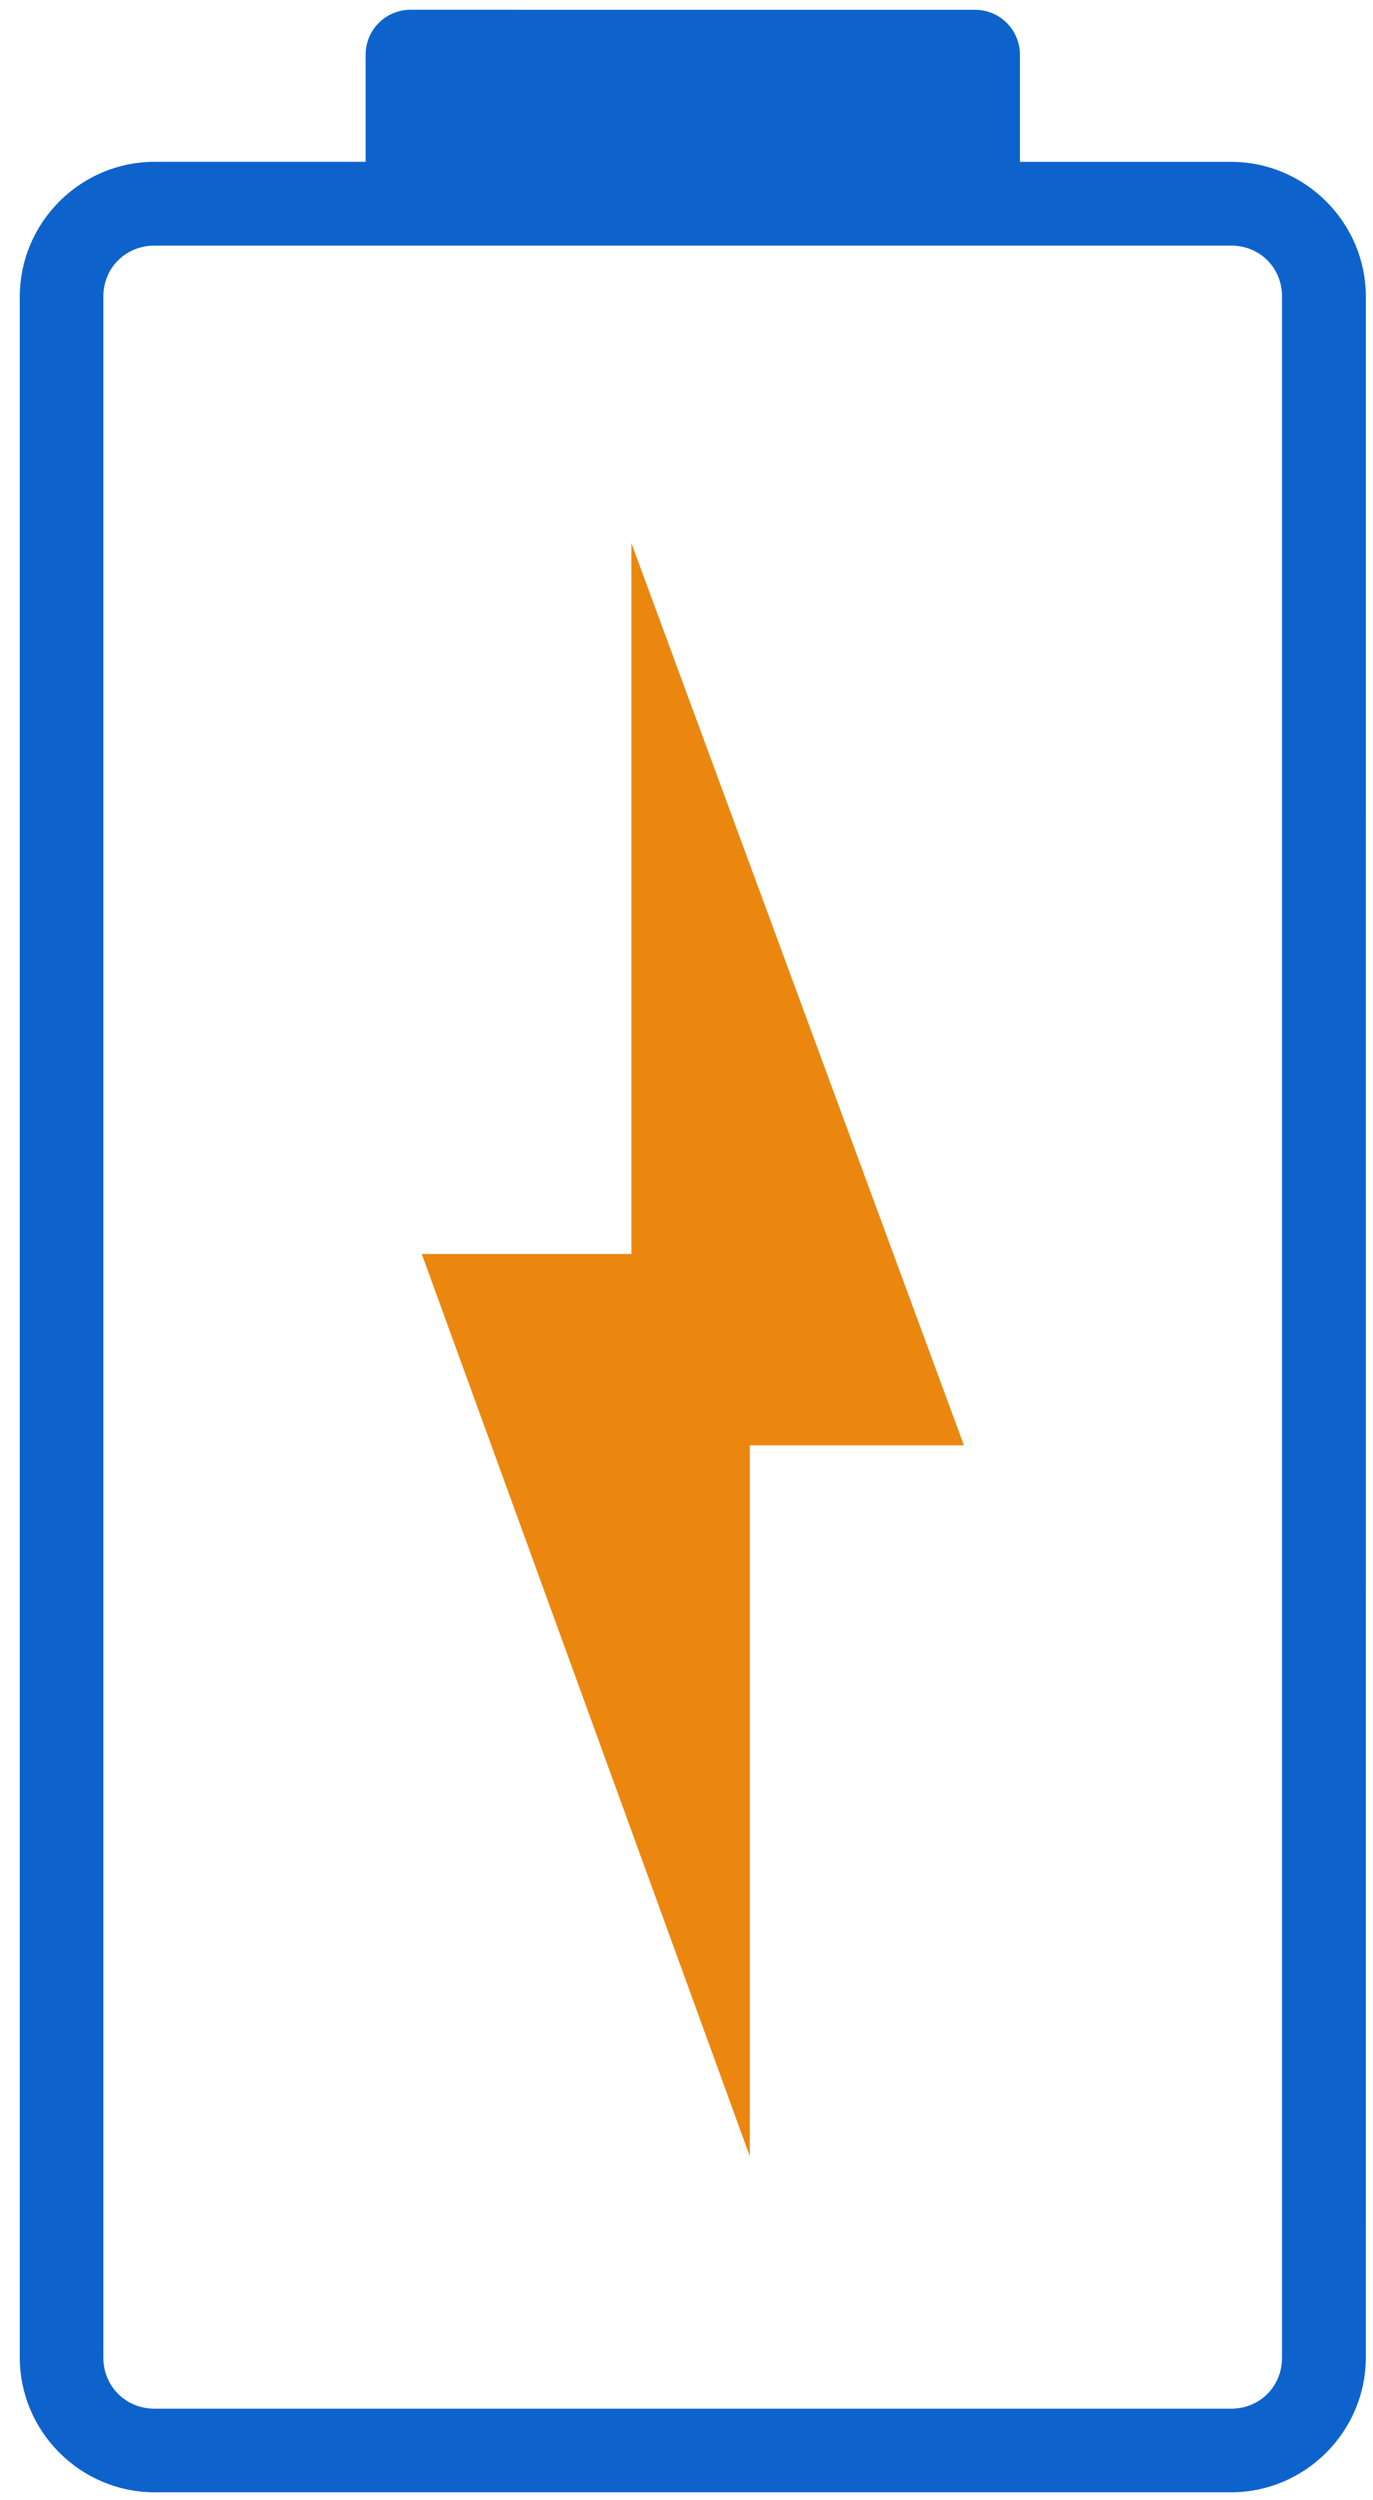
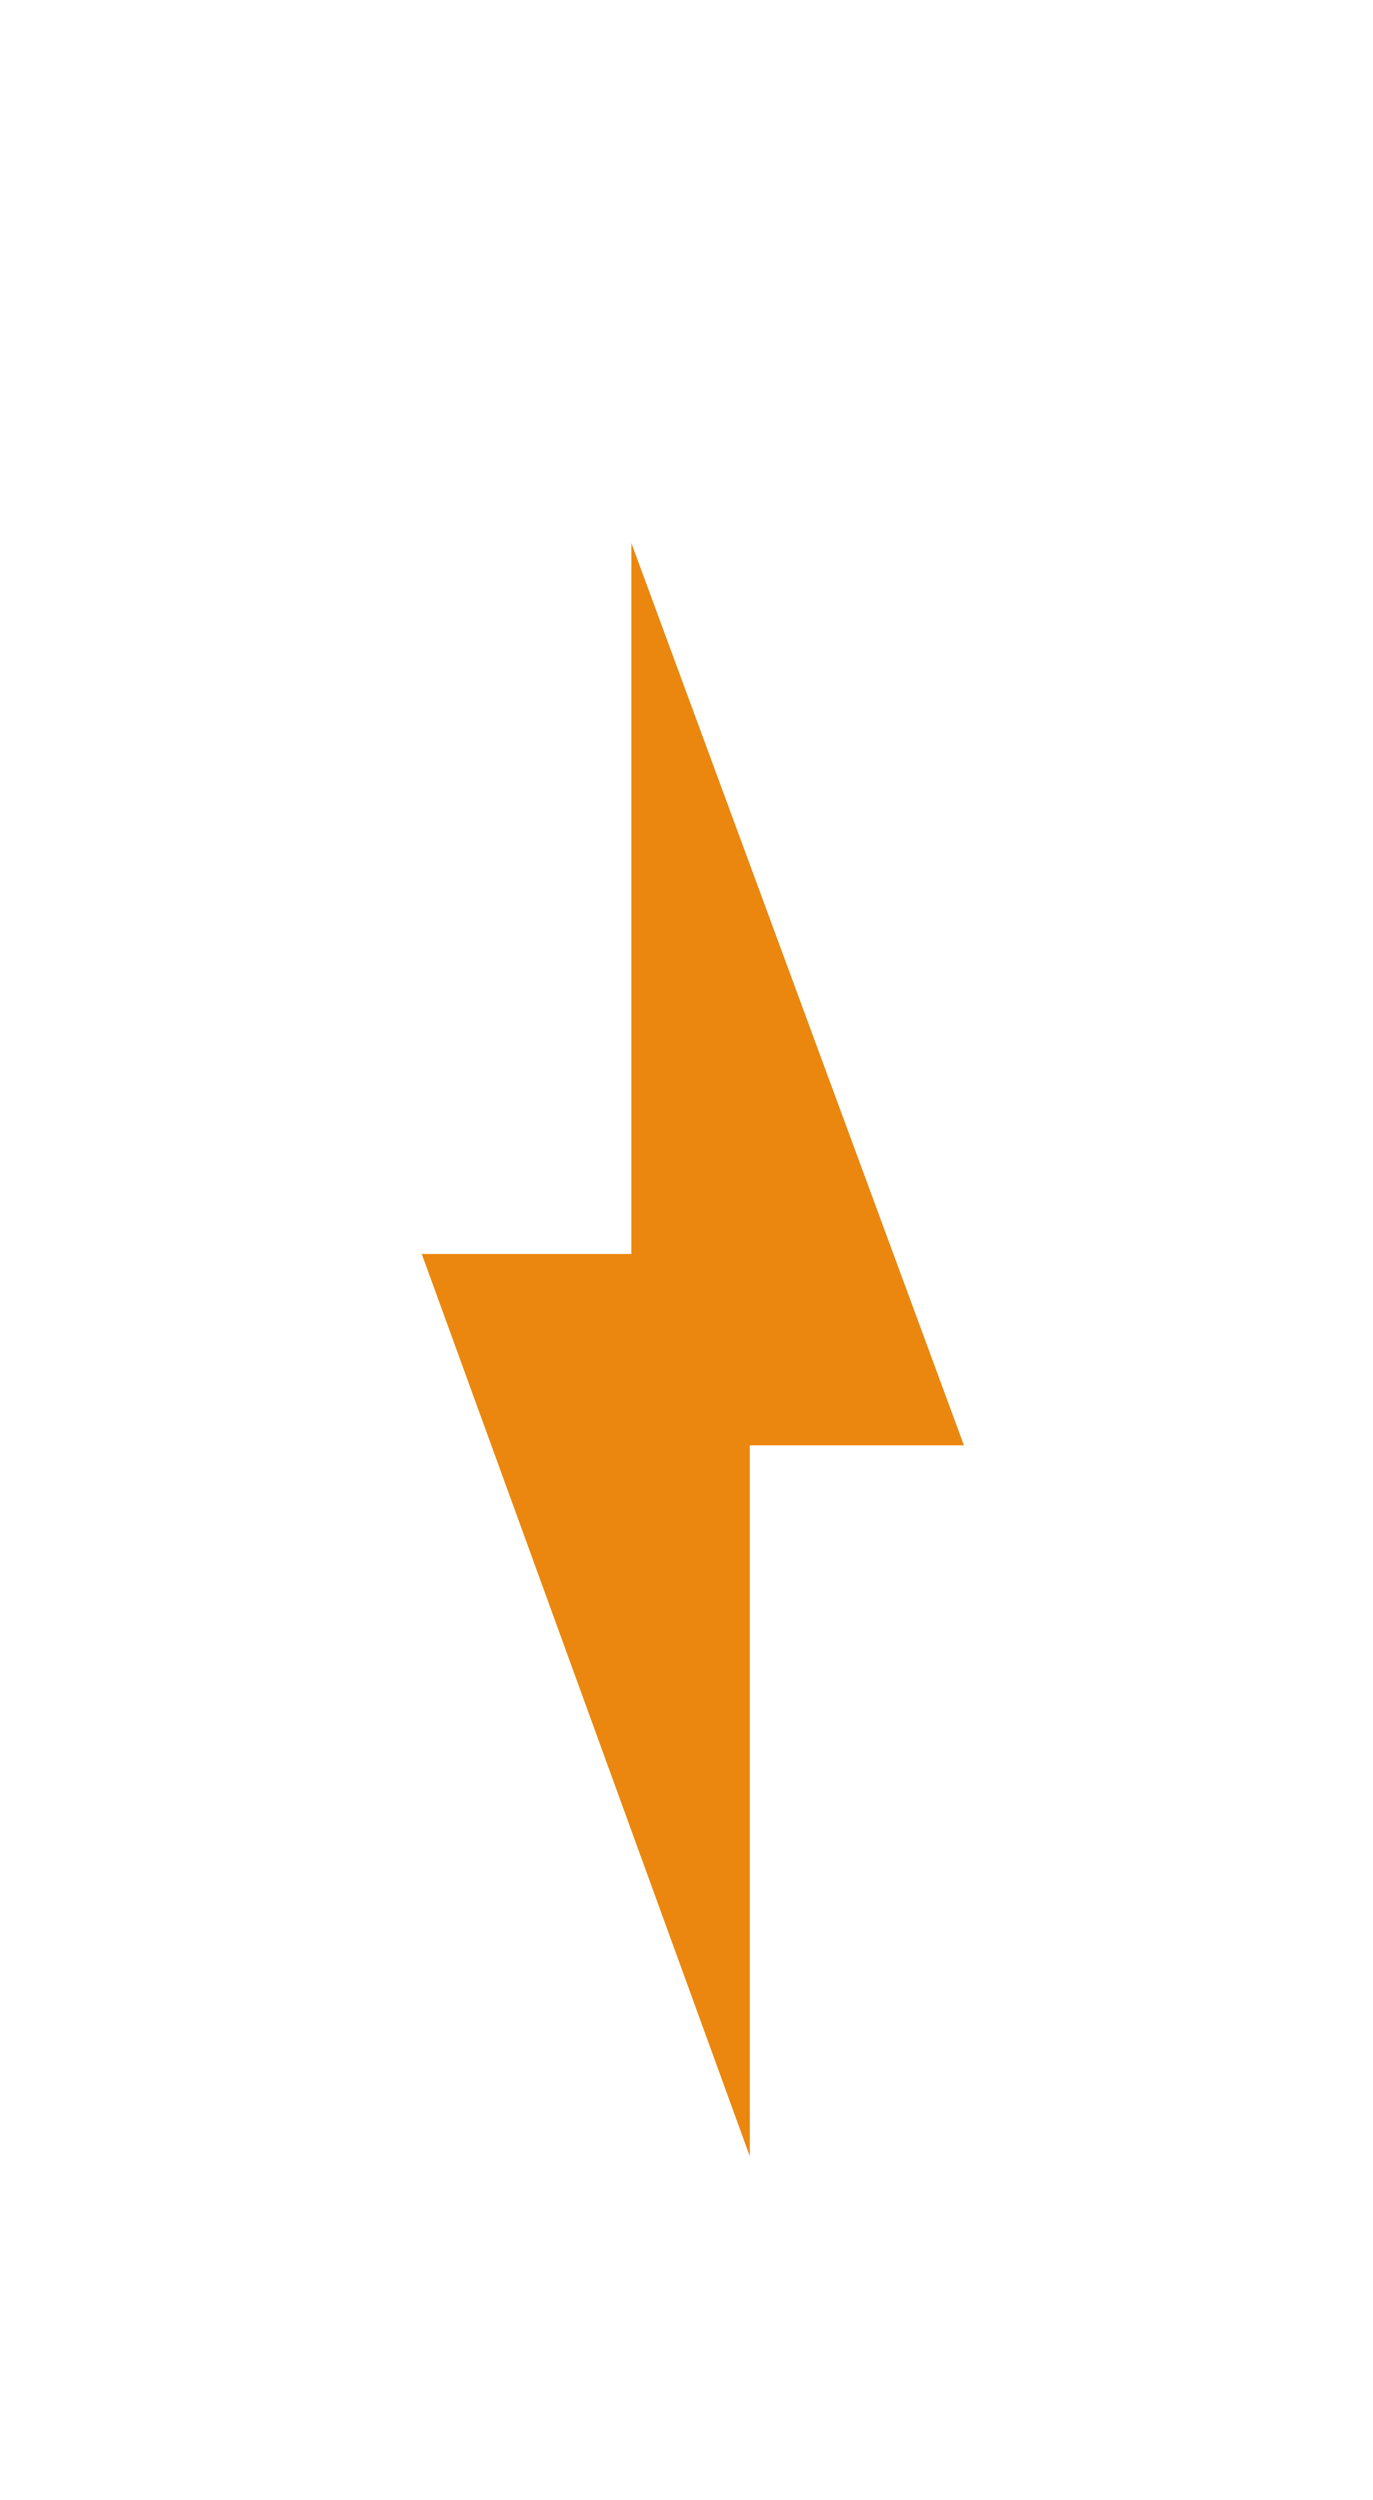
<svg xmlns="http://www.w3.org/2000/svg" width="39" height="71" viewBox="0 0 39 71" fill="none">
  <path d="M11.98 35.611L21.298 61.234V41.046H27.381L17.934 15.423L17.934 35.611H11.98Z" fill="#EB870E" />
-   <path fill-rule="evenodd" clip-rule="evenodd" d="M11.663 0.527C11.095 0.527 10.636 0.984 10.636 1.552V4.721C10.636 4.764 10.644 4.804 10.649 4.845H4.39C2.425 4.845 0.812 6.458 0.812 8.422V66.95C0.812 68.915 2.425 70.527 4.39 70.527H34.969C36.933 70.527 38.546 68.915 38.546 66.95L38.547 8.423C38.547 6.459 36.934 4.846 34.969 4.846H28.709C28.714 4.805 28.721 4.765 28.721 4.722V1.553C28.721 0.985 28.262 0.528 27.695 0.528L11.663 0.527ZM4.389 6.725H34.969C35.926 6.725 36.666 7.465 36.666 8.422V66.951C36.666 67.908 35.926 68.652 34.969 68.652H4.389C3.433 68.652 2.686 67.908 2.686 66.951V8.422C2.686 7.465 3.433 6.725 4.389 6.725V6.725Z" fill="#0E62CB" stroke="#0E62CB" stroke-width="0.5" />
</svg>